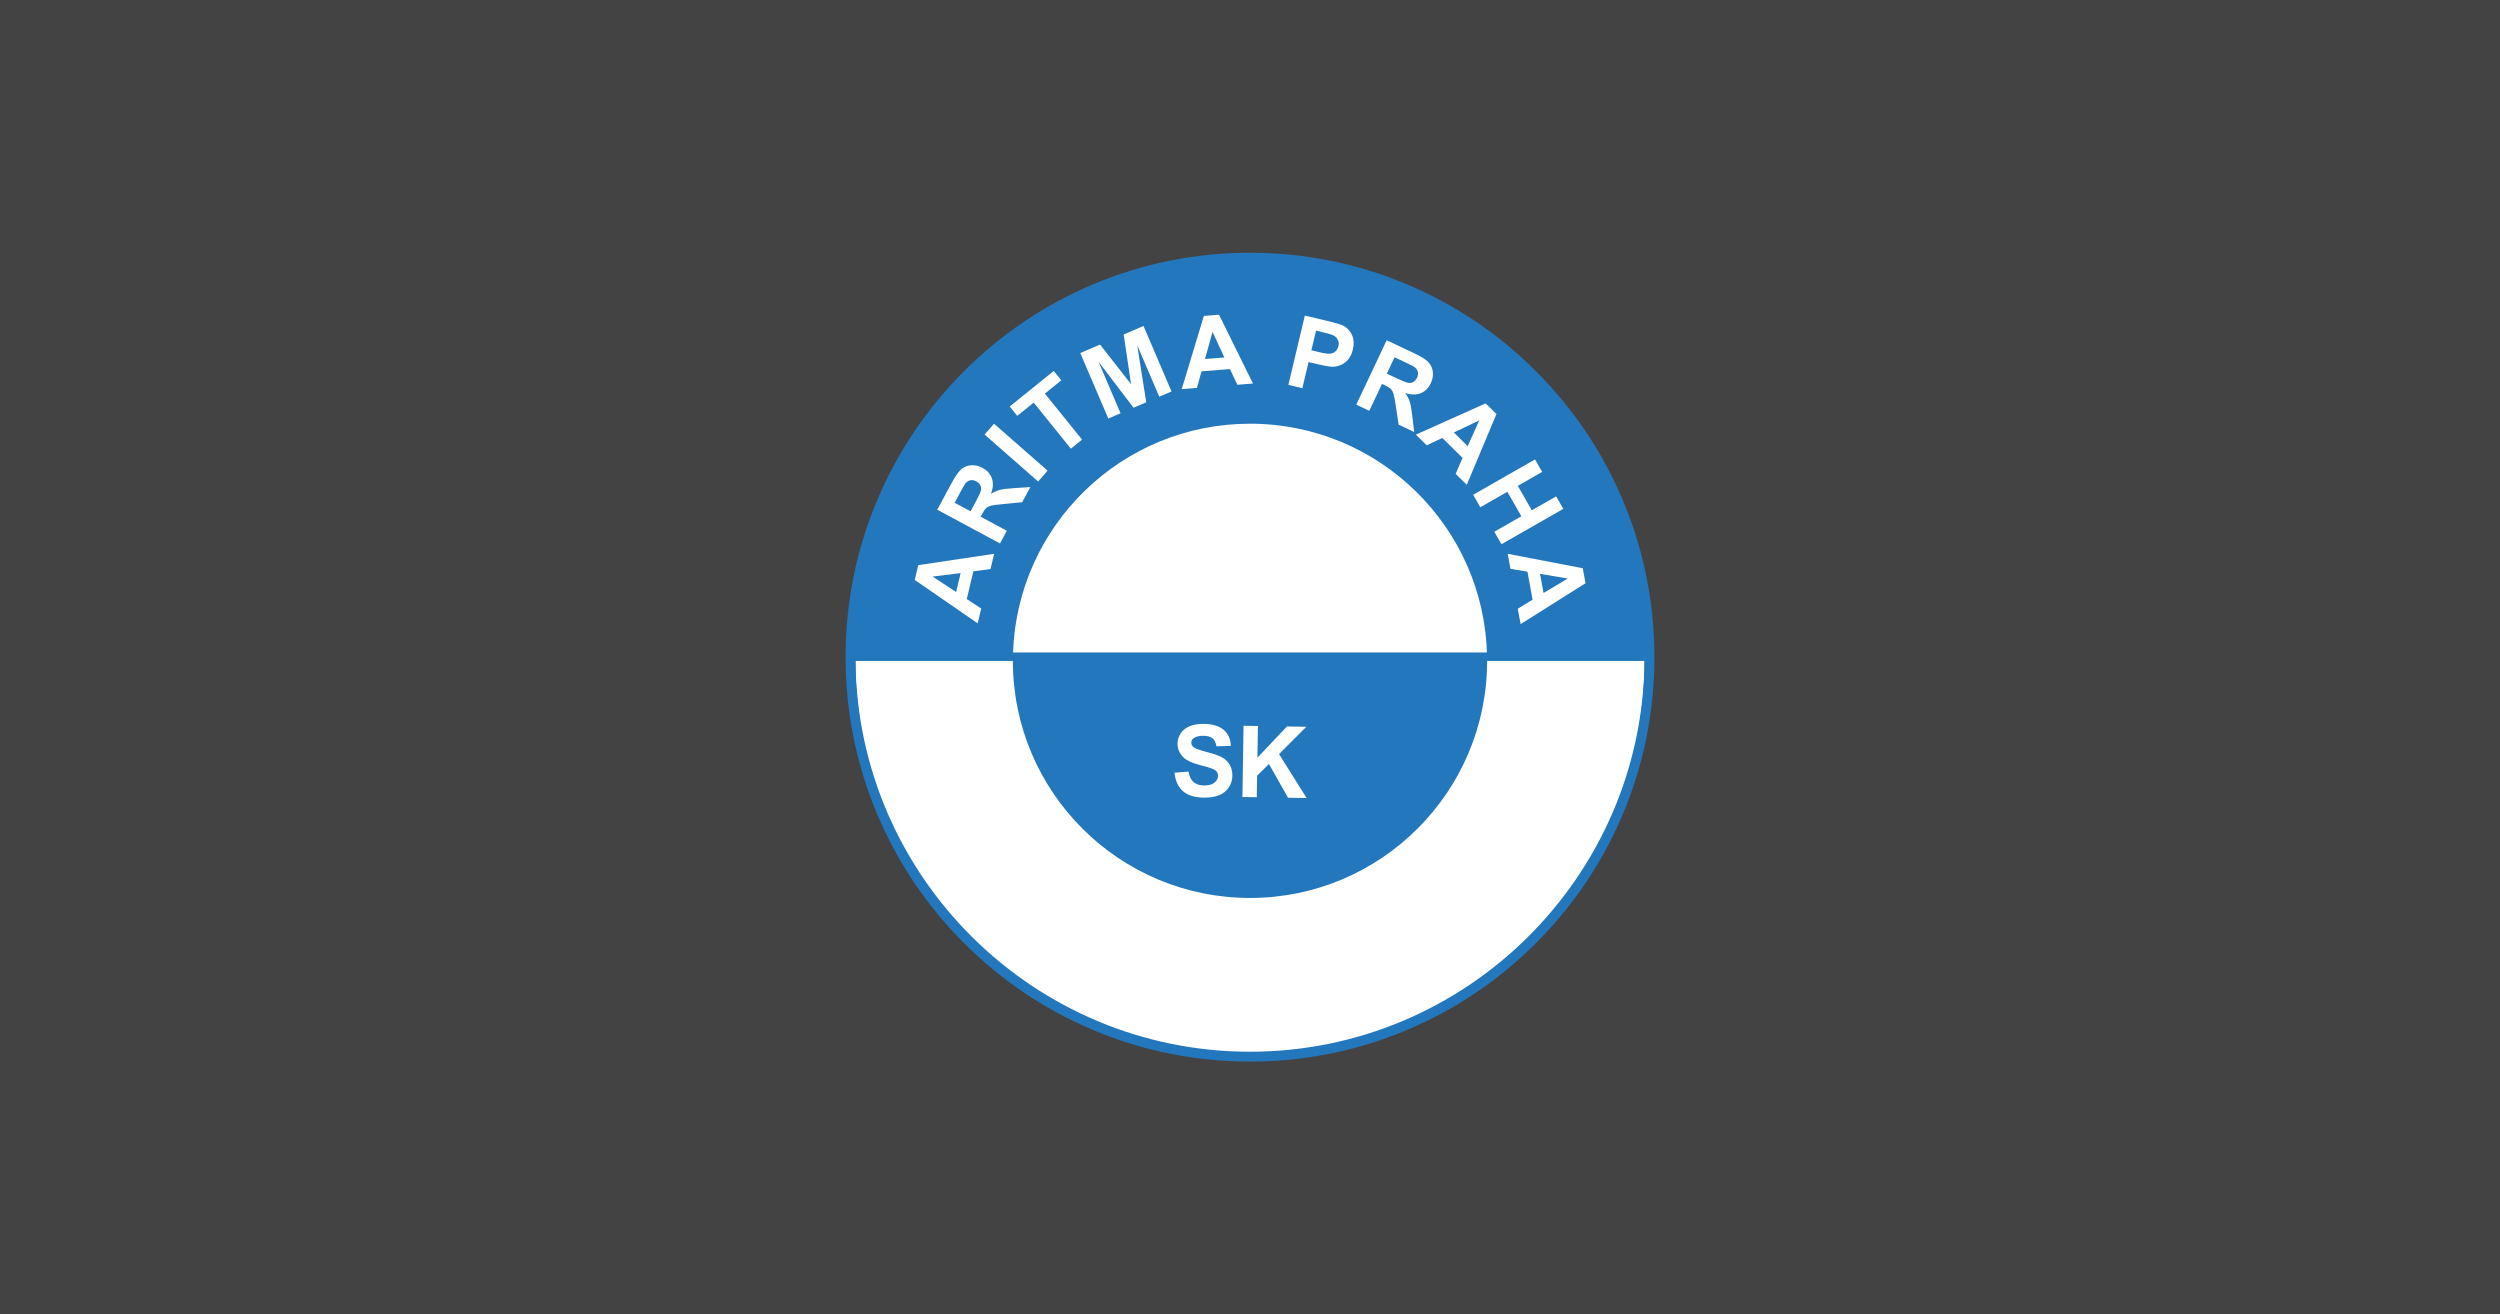
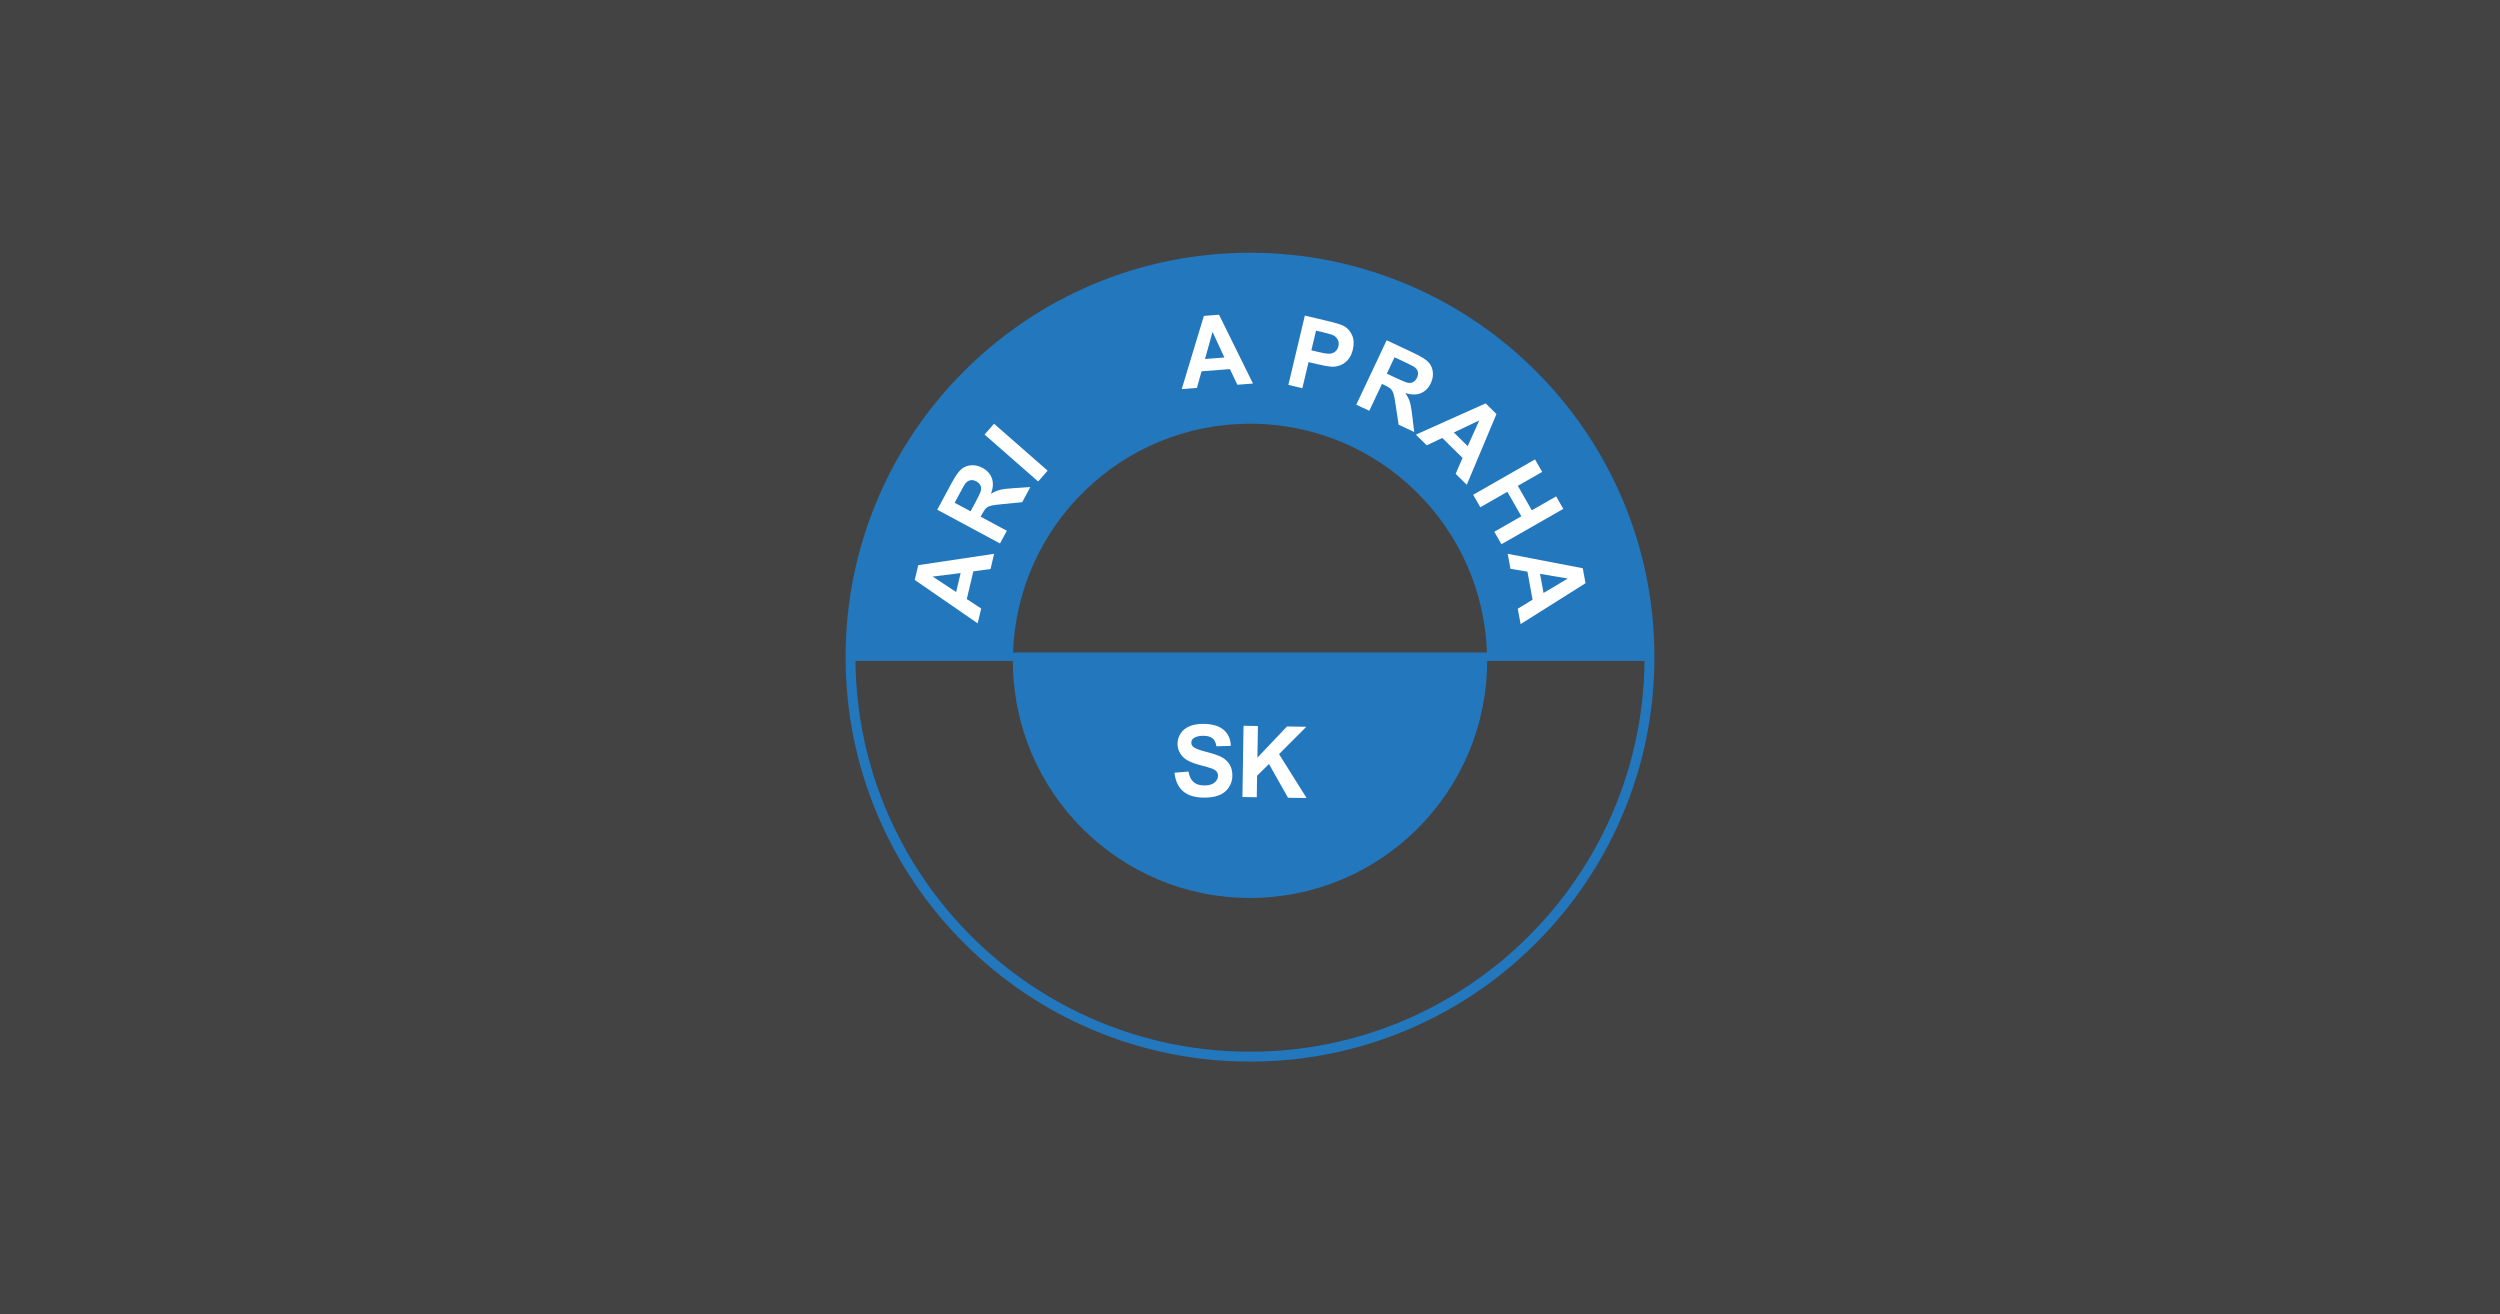
<svg xmlns="http://www.w3.org/2000/svg" width="544" height="286" viewBox="0 0 544 286" fill="none">
  <rect x="0" y="0" width="544" height="286" fill="#333333" stroke="none" />
  <rect width="544" height="286" fill="white" fill-opacity="0.08" />
-   <path d="M271.998 229.682C319.42 229.682 357.862 191.239 357.862 143.817C357.862 96.396 319.42 57.953 271.998 57.953C224.577 57.953 186.134 96.396 186.134 143.817C186.134 191.239 224.577 229.682 271.998 229.682Z" fill="white" />
  <path d="M353.084 108.744C348.654 98.266 342.308 88.856 334.226 80.774C326.144 72.692 316.734 66.346 306.256 61.916C295.404 57.325 283.882 55 272 55C260.118 55 248.596 57.325 237.744 61.916C227.266 66.35 217.856 72.692 209.774 80.774C201.692 88.856 195.346 98.266 190.916 108.744C186.326 119.596 184 131.118 184 143C184 154.882 186.326 166.404 190.916 177.256C195.35 187.734 201.692 197.144 209.774 205.226C217.856 213.308 227.266 219.654 237.744 224.084C248.596 228.674 260.118 231 272 231C283.882 231 295.404 228.674 306.256 224.084C316.734 219.654 326.144 213.308 334.226 205.226C342.308 197.144 348.654 187.734 353.084 177.256C357.674 166.404 360 154.882 360 143C360 131.118 357.674 119.592 353.084 108.744ZM220.439 141.976C220.429 142.241 220.422 142.508 220.415 142.773C220.422 142.505 220.429 142.241 220.439 141.976ZM272 92.198C300.154 92.198 323.039 114.748 323.585 142.773C323.578 142.505 323.571 142.241 323.561 141.973H220.439C221.398 114.321 244.114 92.198 272 92.198ZM272 228.854C224.93 228.854 186.59 190.781 186.149 143.817H220.401C220.412 172.306 243.507 195.395 272 195.395C300.493 195.395 323.588 172.303 323.599 143.814H357.851C357.41 190.781 319.07 228.854 272 228.854Z" fill="#2377BD" />
  <path d="M216.323 120.508L215.54 123.82L211.801 124.325L210.374 130.356L213.506 132.41L212.743 135.641L199.048 126.196L199.811 122.976L216.323 120.508ZM209.031 124.705L202.943 125.461L208.058 128.823L209.031 124.705Z" fill="white" />
  <path d="M217.598 118.256L203.946 110.914L207.068 105.114C207.852 103.656 208.546 102.659 209.146 102.13C209.747 101.602 210.469 101.307 211.309 101.246C212.15 101.185 212.974 101.371 213.781 101.808C214.804 102.361 215.489 103.117 215.831 104.076C216.174 105.039 216.113 106.164 215.642 107.456C216.309 107.046 216.957 106.761 217.581 106.595C218.204 106.432 219.225 106.303 220.642 106.219L224.201 105.985L222.428 109.28L218.388 109.673C216.947 109.809 216.015 109.934 215.601 110.046C215.184 110.158 214.845 110.334 214.587 110.568C214.326 110.805 214.028 111.239 213.689 111.873L213.387 112.433L219.086 115.497L217.598 118.256ZM211.201 111.263L212.299 109.222C213.011 107.9 213.397 107.046 213.465 106.656C213.53 106.266 213.475 105.907 213.303 105.571C213.13 105.239 212.838 104.961 212.428 104.741C211.967 104.493 211.533 104.415 211.116 104.51C210.702 104.605 210.336 104.853 210.021 105.259C209.869 105.466 209.492 106.127 208.892 107.246L207.736 109.399L211.201 111.263Z" fill="white" />
  <path d="M225.897 104.773L214.239 94.556L216.304 92.203L227.962 102.42L225.897 104.773Z" fill="white" />
-   <path d="M233.021 97.631L224.936 87.607L221.357 90.495L219.709 88.455L229.296 80.719L230.943 82.76L227.37 85.641L235.455 95.665L233.021 97.631Z" fill="white" />
-   <path d="M241.164 91.073L235.065 76.821L239.371 74.977L246.117 83.591L244.513 72.777L248.829 70.93L254.927 85.181L252.253 86.323L247.452 75.106L249.425 87.534L246.656 88.72L239.035 78.71L243.835 89.927L241.164 91.073Z" fill="white" />
  <path d="M272.646 83.458L269.252 83.722L267.632 80.315L261.456 80.797L260.452 84.407L257.144 84.665L261.964 68.742L265.263 68.484L272.646 83.458ZM266.425 77.79L263.849 72.22L262.208 78.119L266.425 77.79Z" fill="white" />
  <path d="M280.35 83.754L283.933 68.672L288.818 69.831C290.669 70.272 291.859 70.635 292.384 70.919C293.194 71.35 293.801 72.014 294.204 72.913C294.608 73.808 294.665 74.859 294.381 76.059C294.16 76.984 293.808 77.723 293.323 78.276C292.838 78.828 292.292 79.221 291.689 79.459C291.086 79.696 290.503 79.808 289.94 79.798C289.177 79.771 288.109 79.591 286.73 79.262L284.743 78.791L283.39 84.479L280.35 83.754ZM286.37 71.947L285.353 76.225L287.021 76.621C288.221 76.906 289.041 77.018 289.486 76.957C289.926 76.896 290.303 76.723 290.614 76.442C290.923 76.16 291.133 75.798 291.238 75.35C291.367 74.801 291.316 74.309 291.079 73.879C290.842 73.445 290.486 73.126 290.014 72.919C289.669 72.764 288.943 72.557 287.848 72.296L286.37 71.947Z" fill="white" />
  <path d="M295.124 88.06L301.738 74.039L307.694 76.849C309.192 77.555 310.223 78.195 310.782 78.768C311.342 79.341 311.674 80.046 311.779 80.88C311.884 81.717 311.738 82.548 311.348 83.378C310.853 84.429 310.131 85.155 309.192 85.548C308.25 85.941 307.121 85.938 305.809 85.534C306.253 86.182 306.572 86.809 306.769 87.426C306.965 88.04 307.145 89.053 307.308 90.463L307.728 94.006L304.341 92.409L303.735 88.392C303.521 86.958 303.348 86.036 303.216 85.626C303.08 85.216 302.89 84.887 302.64 84.639C302.389 84.392 301.938 84.117 301.29 83.809L300.717 83.538L297.958 89.389L295.124 88.06ZM301.772 81.304L303.867 82.29C305.226 82.931 306.101 83.273 306.491 83.317C306.884 83.362 307.24 83.29 307.565 83.1C307.887 82.911 308.148 82.606 308.348 82.185C308.572 81.714 308.623 81.273 308.511 80.863C308.396 80.453 308.128 80.104 307.704 79.809C307.491 79.67 306.809 79.327 305.66 78.785L303.45 77.744L301.772 81.304Z" fill="white" />
  <path d="M319.171 105.493L316.747 103.103L318.256 99.645L313.842 95.296L310.459 96.906L308.093 94.577L323.273 87.773L325.629 90.096L319.171 105.493ZM319.371 97.079L321.887 91.482L316.357 94.109L319.371 97.079Z" fill="white" />
  <path d="M320.563 107.661L334.022 99.969L335.574 102.688L330.276 105.715L333.32 111.04L338.618 108.013L340.171 110.732L326.713 118.424L325.16 115.705L331.045 112.342L328.001 107.016L322.116 110.379L320.563 107.661Z" fill="white" />
  <path d="M330.882 135.807L330.268 132.457L333.488 130.491L332.373 124.396L328.678 123.772L328.078 120.508L344.414 123.654L345.011 126.908L330.882 135.807ZM335.875 129.03L341.146 125.891L335.112 124.867L335.875 129.03Z" fill="white" />
  <path d="M255.571 168.141L258.622 167.893C258.788 168.917 259.148 169.677 259.704 170.161C260.256 170.65 261.009 170.9 261.961 170.917C262.968 170.934 263.731 170.731 264.25 170.314C264.768 169.897 265.029 169.402 265.039 168.829C265.046 168.463 264.941 168.148 264.731 167.887C264.521 167.626 264.148 167.395 263.616 167.199C263.25 167.066 262.419 166.826 261.121 166.483C259.449 166.043 258.28 165.51 257.612 164.893C256.673 164.026 256.215 162.978 256.232 161.751C256.246 160.961 256.48 160.225 256.937 159.547C257.395 158.866 258.049 158.354 258.897 158.008C259.744 157.663 260.765 157.5 261.955 157.517C263.9 157.547 265.358 157.998 266.328 158.866C267.297 159.734 267.795 160.88 267.823 162.307L264.69 162.395C264.568 161.595 264.29 161.019 263.856 160.663C263.422 160.307 262.765 160.124 261.883 160.107C260.975 160.093 260.26 160.269 259.738 160.632C259.402 160.866 259.232 161.185 259.226 161.588C259.219 161.954 259.371 162.27 259.677 162.537C260.066 162.876 261.019 163.236 262.534 163.619C264.05 164.002 265.172 164.392 265.894 164.788C266.616 165.185 267.179 165.717 267.582 166.392C267.985 167.063 268.179 167.89 268.162 168.87C268.148 169.758 267.887 170.585 267.382 171.355C266.877 172.121 266.168 172.687 265.26 173.05C264.351 173.412 263.226 173.582 261.877 173.562C259.917 173.531 258.419 173.053 257.385 172.131C256.354 171.209 255.748 169.88 255.571 168.141Z" fill="white" />
  <path d="M270.35 173.429L270.594 157.93L273.723 157.981L273.614 164.862L280.045 158.079L284.252 158.147L278.319 164.093L284.323 173.652L280.272 173.588L276.126 166.245L273.546 168.795L273.472 173.479L270.35 173.429Z" fill="white" />
</svg>